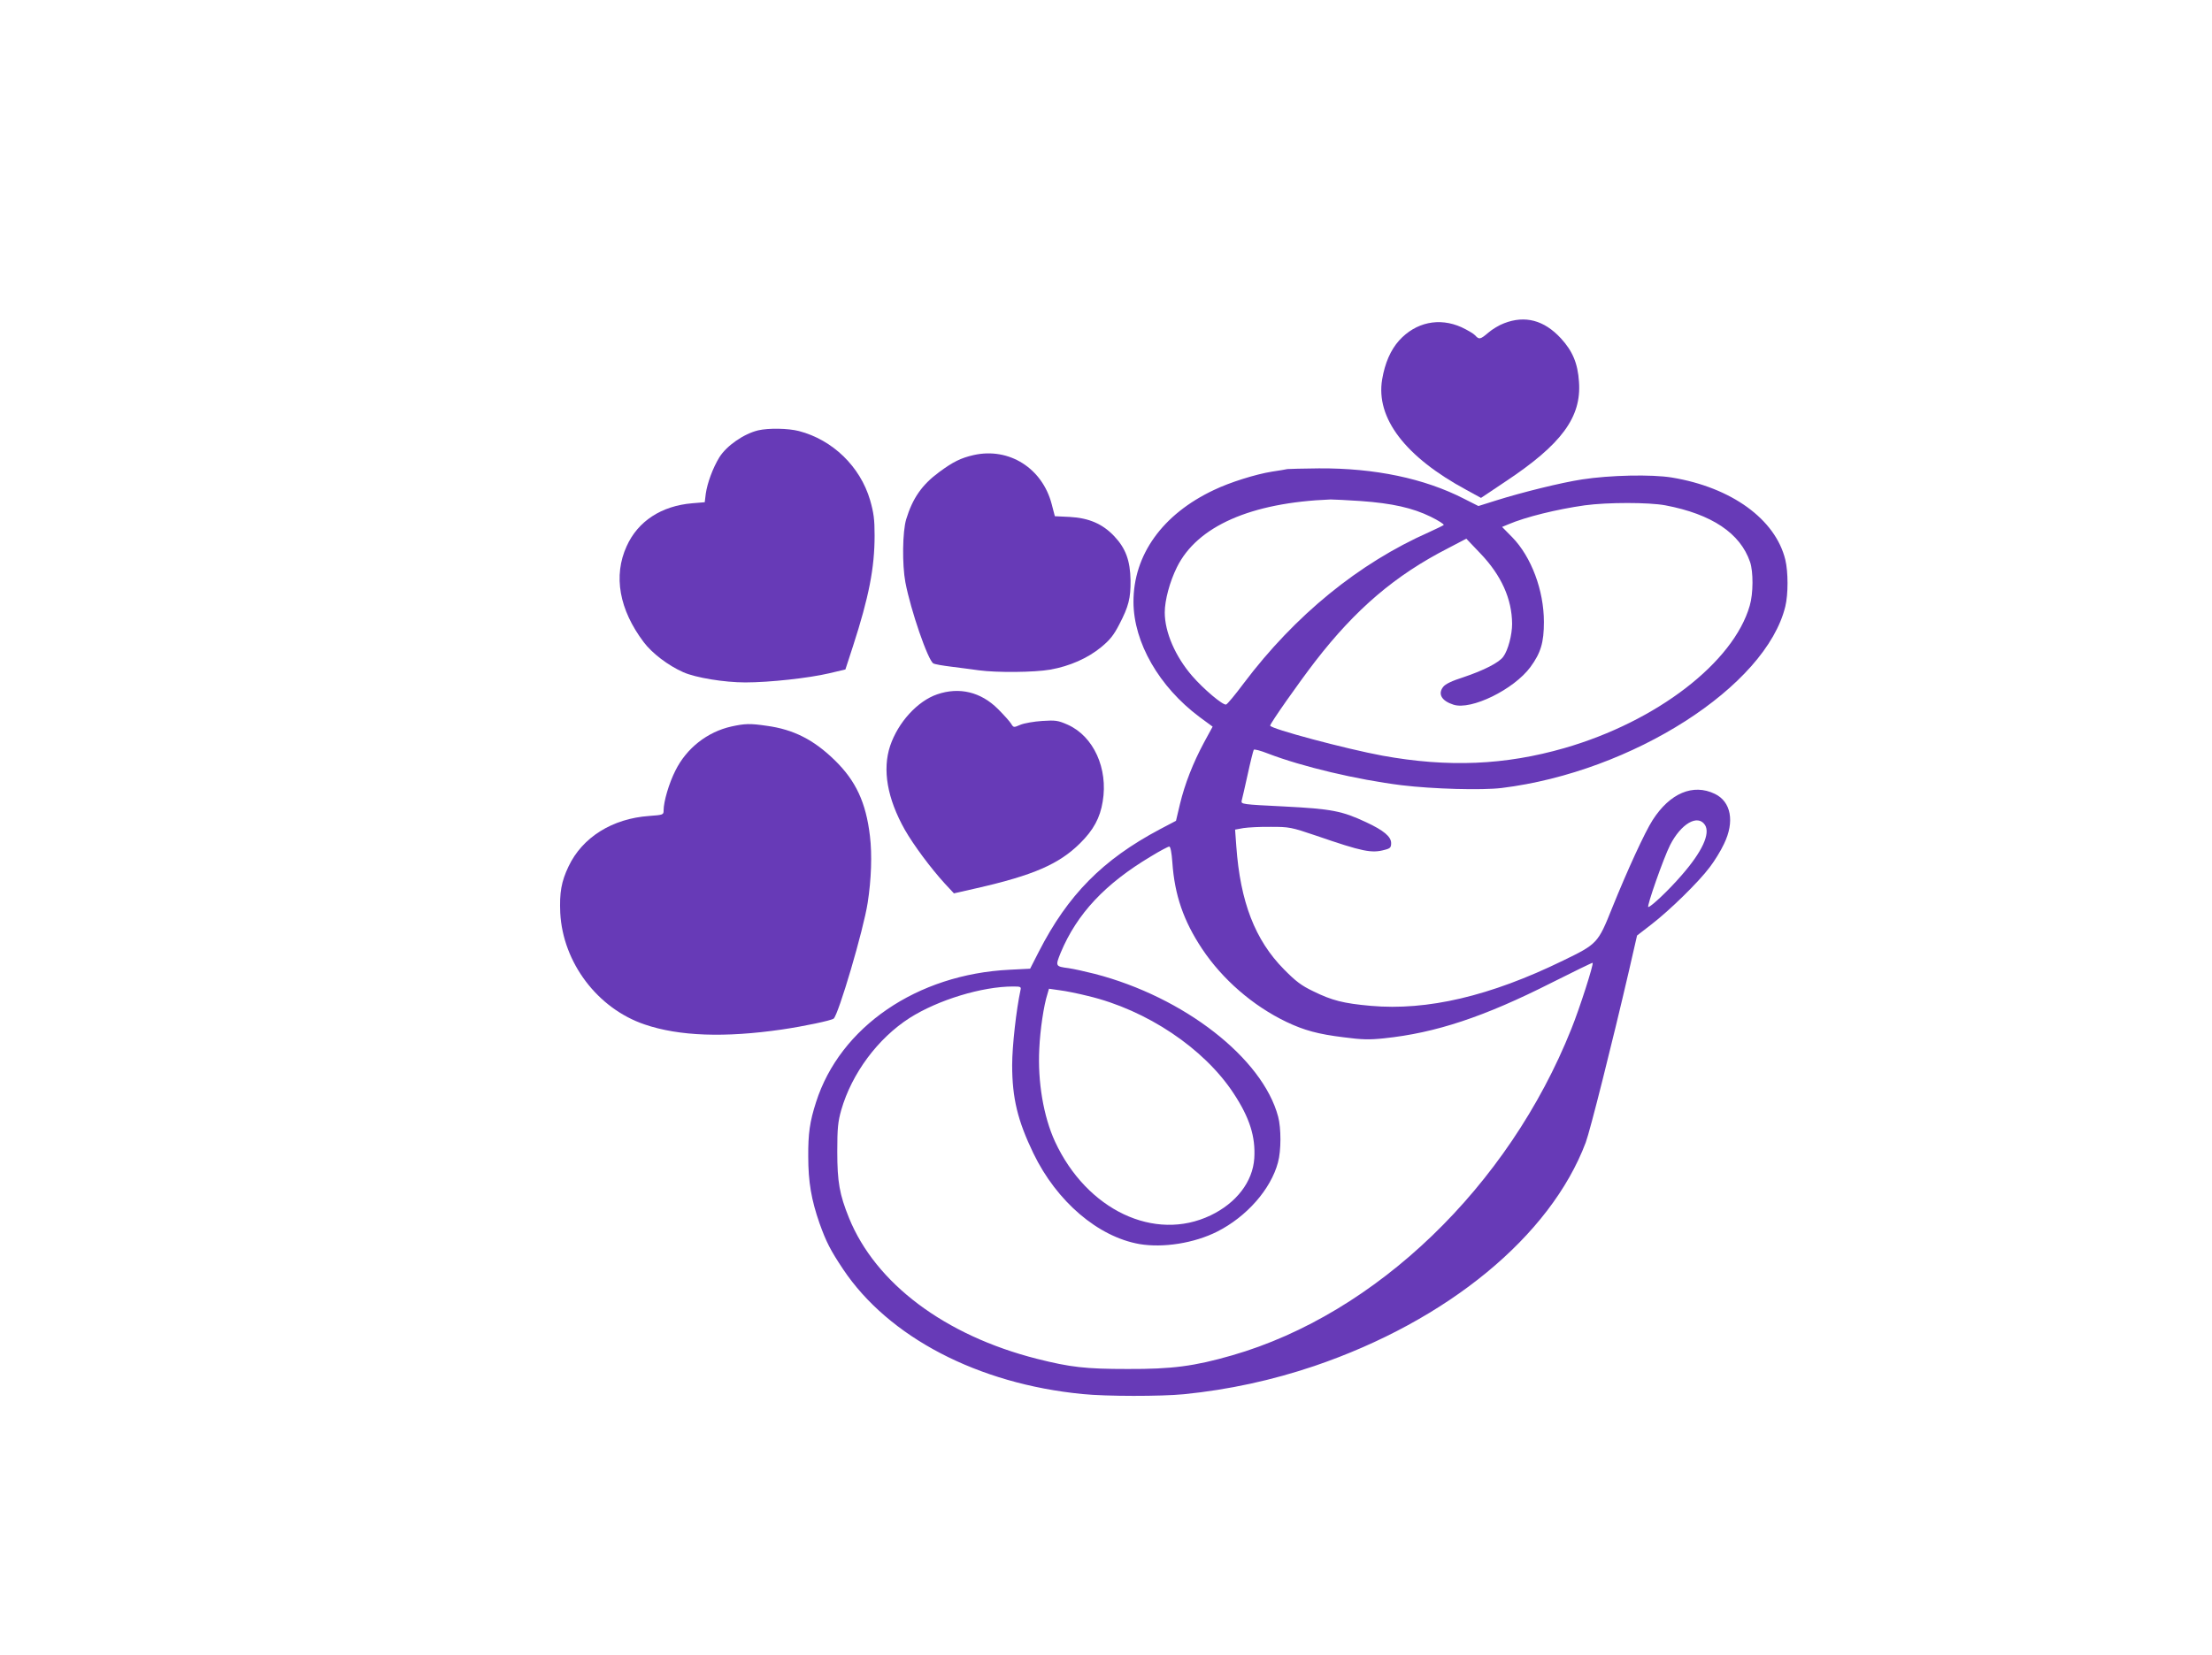
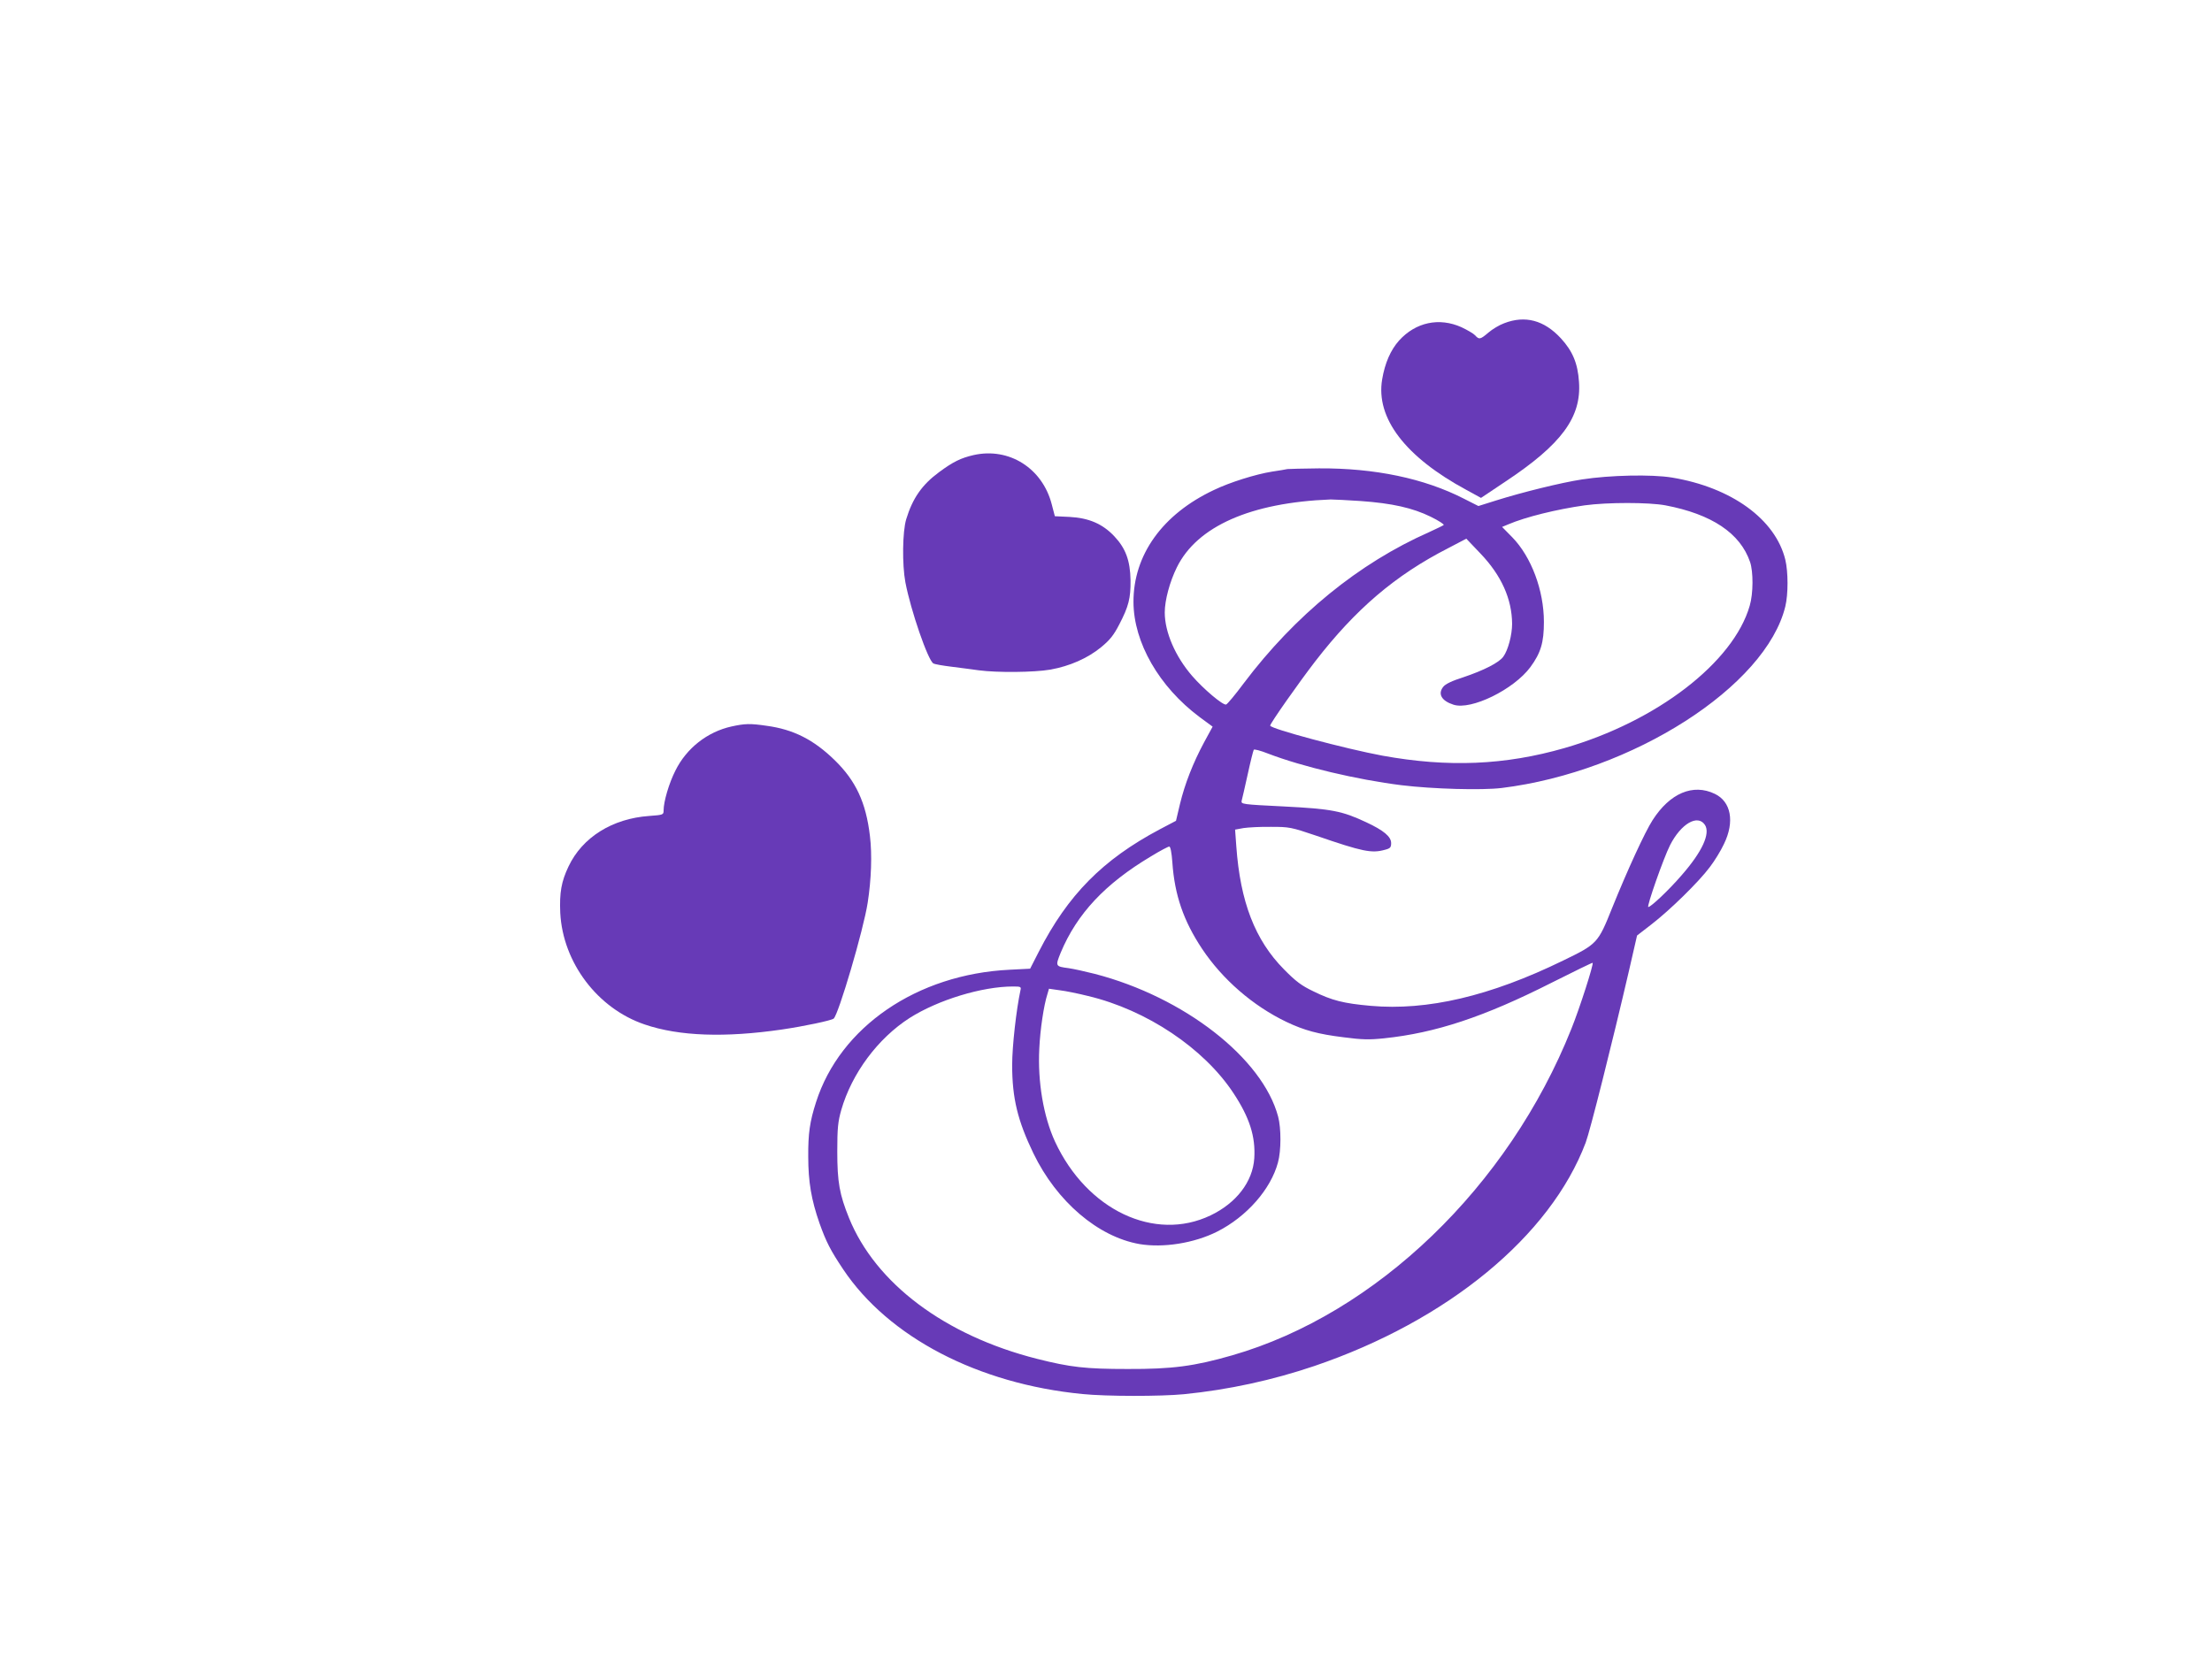
<svg xmlns="http://www.w3.org/2000/svg" version="1.0" width="1280pt" height="958pt" viewBox="0 0 1280 958" preserveAspectRatio="xMidYMid meet">
  <g transform="translate(0,958) scale(0.1,-0.1)" fill="#673ab7" stroke="none">
    <path d="M8704 7709 c-28 -10 -69 -35 -91 -54 -47 -40 -54 -42 -77 -16 -9 10 -45 31 -79 47 -129 58 -265 29 -361 -77 -49 -55 -82 -130 -98 -225 -38 -224 134 -449 488 -640 l84 -46 142 95 c324 215 440 372 425 577 -7 107 -37 178 -105 252 -97 105 -207 134 -328 87z" />
-     <path d="M4387 7089 c-83 -20 -183 -89 -225 -157 -37 -61 -69 -147 -78 -210 l-6 -49 -72 -6 c-179 -15 -315 -104 -380 -249 -78 -171 -43 -367 99 -555 48 -64 141 -135 229 -174 72 -32 238 -59 359 -59 140 0 367 25 486 53 l93 22 44 135 c92 284 125 453 125 640 0 94 -5 131 -26 205 -57 194 -216 349 -412 400 -62 16 -176 18 -236 4z" />
    <path d="M5634 6946 c-74 -17 -119 -39 -200 -99 -99 -73 -153 -151 -190 -272 -22 -72 -24 -263 -5 -365 31 -163 131 -453 162 -470 8 -5 55 -13 104 -19 50 -6 122 -16 160 -21 105 -14 320 -12 412 4 113 20 217 66 295 130 51 42 73 70 105 132 54 104 66 151 65 255 -2 114 -28 185 -94 255 -68 72 -147 106 -259 112 l-85 4 -18 69 c-54 209 -247 331 -452 285z" />
    <path d="M7450 6865 c-8 -2 -49 -9 -90 -15 -94 -15 -244 -62 -335 -106 -298 -140 -467 -376 -466 -649 1 -234 148 -490 382 -665 l76 -56 -49 -90 c-65 -121 -112 -242 -140 -358 l-23 -97 -95 -50 c-329 -175 -530 -378 -699 -708 l-50 -98 -118 -6 c-537 -26 -982 -331 -1121 -767 -36 -112 -46 -181 -45 -315 0 -146 18 -250 65 -385 39 -109 63 -156 137 -267 263 -393 780 -663 1385 -722 139 -14 453 -14 587 -1 260 26 511 81 754 163 771 262 1367 752 1571 1294 25 66 153 575 250 993 l47 205 84 65 c105 81 273 245 337 331 27 35 64 95 82 134 63 129 41 245 -53 290 -126 61 -260 4 -360 -152 -45 -70 -146 -290 -234 -508 -82 -205 -86 -209 -284 -305 -422 -206 -786 -291 -1113 -262 -158 14 -224 31 -332 84 -69 33 -101 57 -170 127 -168 170 -253 391 -276 713 l-7 96 49 9 c27 4 99 8 159 7 106 0 116 -2 261 -51 270 -93 321 -103 397 -82 32 8 37 14 37 39 0 37 -42 73 -145 121 -139 65 -199 77 -475 91 -243 12 -249 13 -245 33 3 11 19 80 35 153 16 74 32 137 35 142 3 5 40 -5 83 -22 198 -76 515 -151 772 -183 181 -22 465 -30 580 -16 756 93 1529 588 1641 1051 17 70 17 199 0 270 -57 234 -311 419 -657 476 -117 19 -357 14 -519 -11 -119 -18 -349 -75 -495 -121 l-105 -33 -85 43 c-229 117 -515 177 -838 175 -92 -1 -174 -3 -182 -4z m423 -185 c183 -13 302 -40 406 -91 45 -22 79 -44 75 -48 -5 -4 -43 -22 -84 -41 -407 -180 -776 -481 -1073 -875 -49 -66 -95 -121 -102 -123 -19 -5 -131 90 -196 165 -98 113 -159 254 -159 368 0 71 29 178 70 261 117 238 428 375 890 393 19 0 97 -4 173 -9z m1764 -25 c268 -51 433 -161 490 -328 19 -56 19 -182 -2 -253 -94 -328 -538 -670 -1072 -824 -344 -99 -673 -113 -1053 -44 -211 39 -650 156 -650 174 0 13 166 249 260 371 234 303 463 499 770 656 l105 55 80 -84 c123 -128 184 -265 185 -409 0 -63 -23 -152 -51 -190 -24 -34 -112 -79 -231 -119 -66 -21 -104 -39 -117 -56 -32 -41 -9 -81 60 -103 102 -33 349 88 445 218 60 82 78 142 78 261 0 183 -73 377 -183 490 l-59 60 36 15 c101 43 280 87 442 110 134 18 369 18 467 0z m229 -1850 c32 -50 -16 -155 -135 -291 -74 -86 -178 -184 -193 -184 -11 0 88 283 126 358 63 124 160 181 202 117z m-3082 -217 c13 -189 65 -339 172 -500 118 -177 294 -330 488 -423 103 -49 184 -71 331 -89 106 -14 149 -15 234 -6 298 31 579 124 970 322 129 65 236 117 237 115 7 -7 -75 -263 -123 -382 -364 -913 -1130 -1650 -1963 -1890 -219 -63 -347 -80 -605 -79 -244 0 -331 10 -525 59 -532 135 -933 436 -1087 815 -55 136 -68 208 -68 385 0 136 4 172 23 240 61 212 212 415 396 533 164 104 418 182 599 182 44 0 47 -2 42 -22 -24 -112 -48 -322 -48 -433 0 -192 32 -322 123 -511 135 -279 374 -483 614 -525 137 -23 316 5 449 72 171 86 311 246 352 400 19 68 19 199 1 266 -90 338 -544 692 -1061 826 -55 14 -123 29 -151 33 -77 10 -78 11 -46 90 94 225 257 399 522 557 52 32 100 57 106 57 7 0 14 -35 18 -92z m-488 -773 c340 -81 671 -303 842 -563 93 -141 128 -251 120 -377 -9 -135 -103 -258 -253 -330 -324 -155 -716 31 -900 427 -67 146 -101 347 -91 538 5 111 26 251 47 316 l9 31 63 -9 c34 -4 107 -19 163 -33z" />
-     <path d="M5423 5561 c-114 -39 -226 -162 -272 -298 -46 -138 -17 -305 85 -486 51 -89 149 -221 231 -311 l53 -57 132 30 c328 75 476 139 598 260 77 76 116 147 131 242 32 191 -53 377 -202 444 -57 25 -70 27 -148 22 -47 -3 -104 -13 -126 -22 -39 -17 -40 -17 -54 6 -8 13 -42 51 -76 85 -99 99 -224 129 -352 85z" />
    <path d="M4233 5375 c-140 -31 -261 -126 -325 -256 -37 -73 -68 -179 -68 -230 0 -25 -2 -26 -84 -32 -212 -15 -386 -123 -466 -292 -42 -88 -53 -152 -48 -269 15 -288 216 -554 489 -646 199 -68 464 -77 794 -29 129 19 285 52 299 63 28 23 173 514 197 671 21 135 26 279 13 386 -23 195 -82 320 -204 439 -121 118 -238 178 -394 199 -96 14 -125 13 -203 -4z" />
  </g>
</svg>